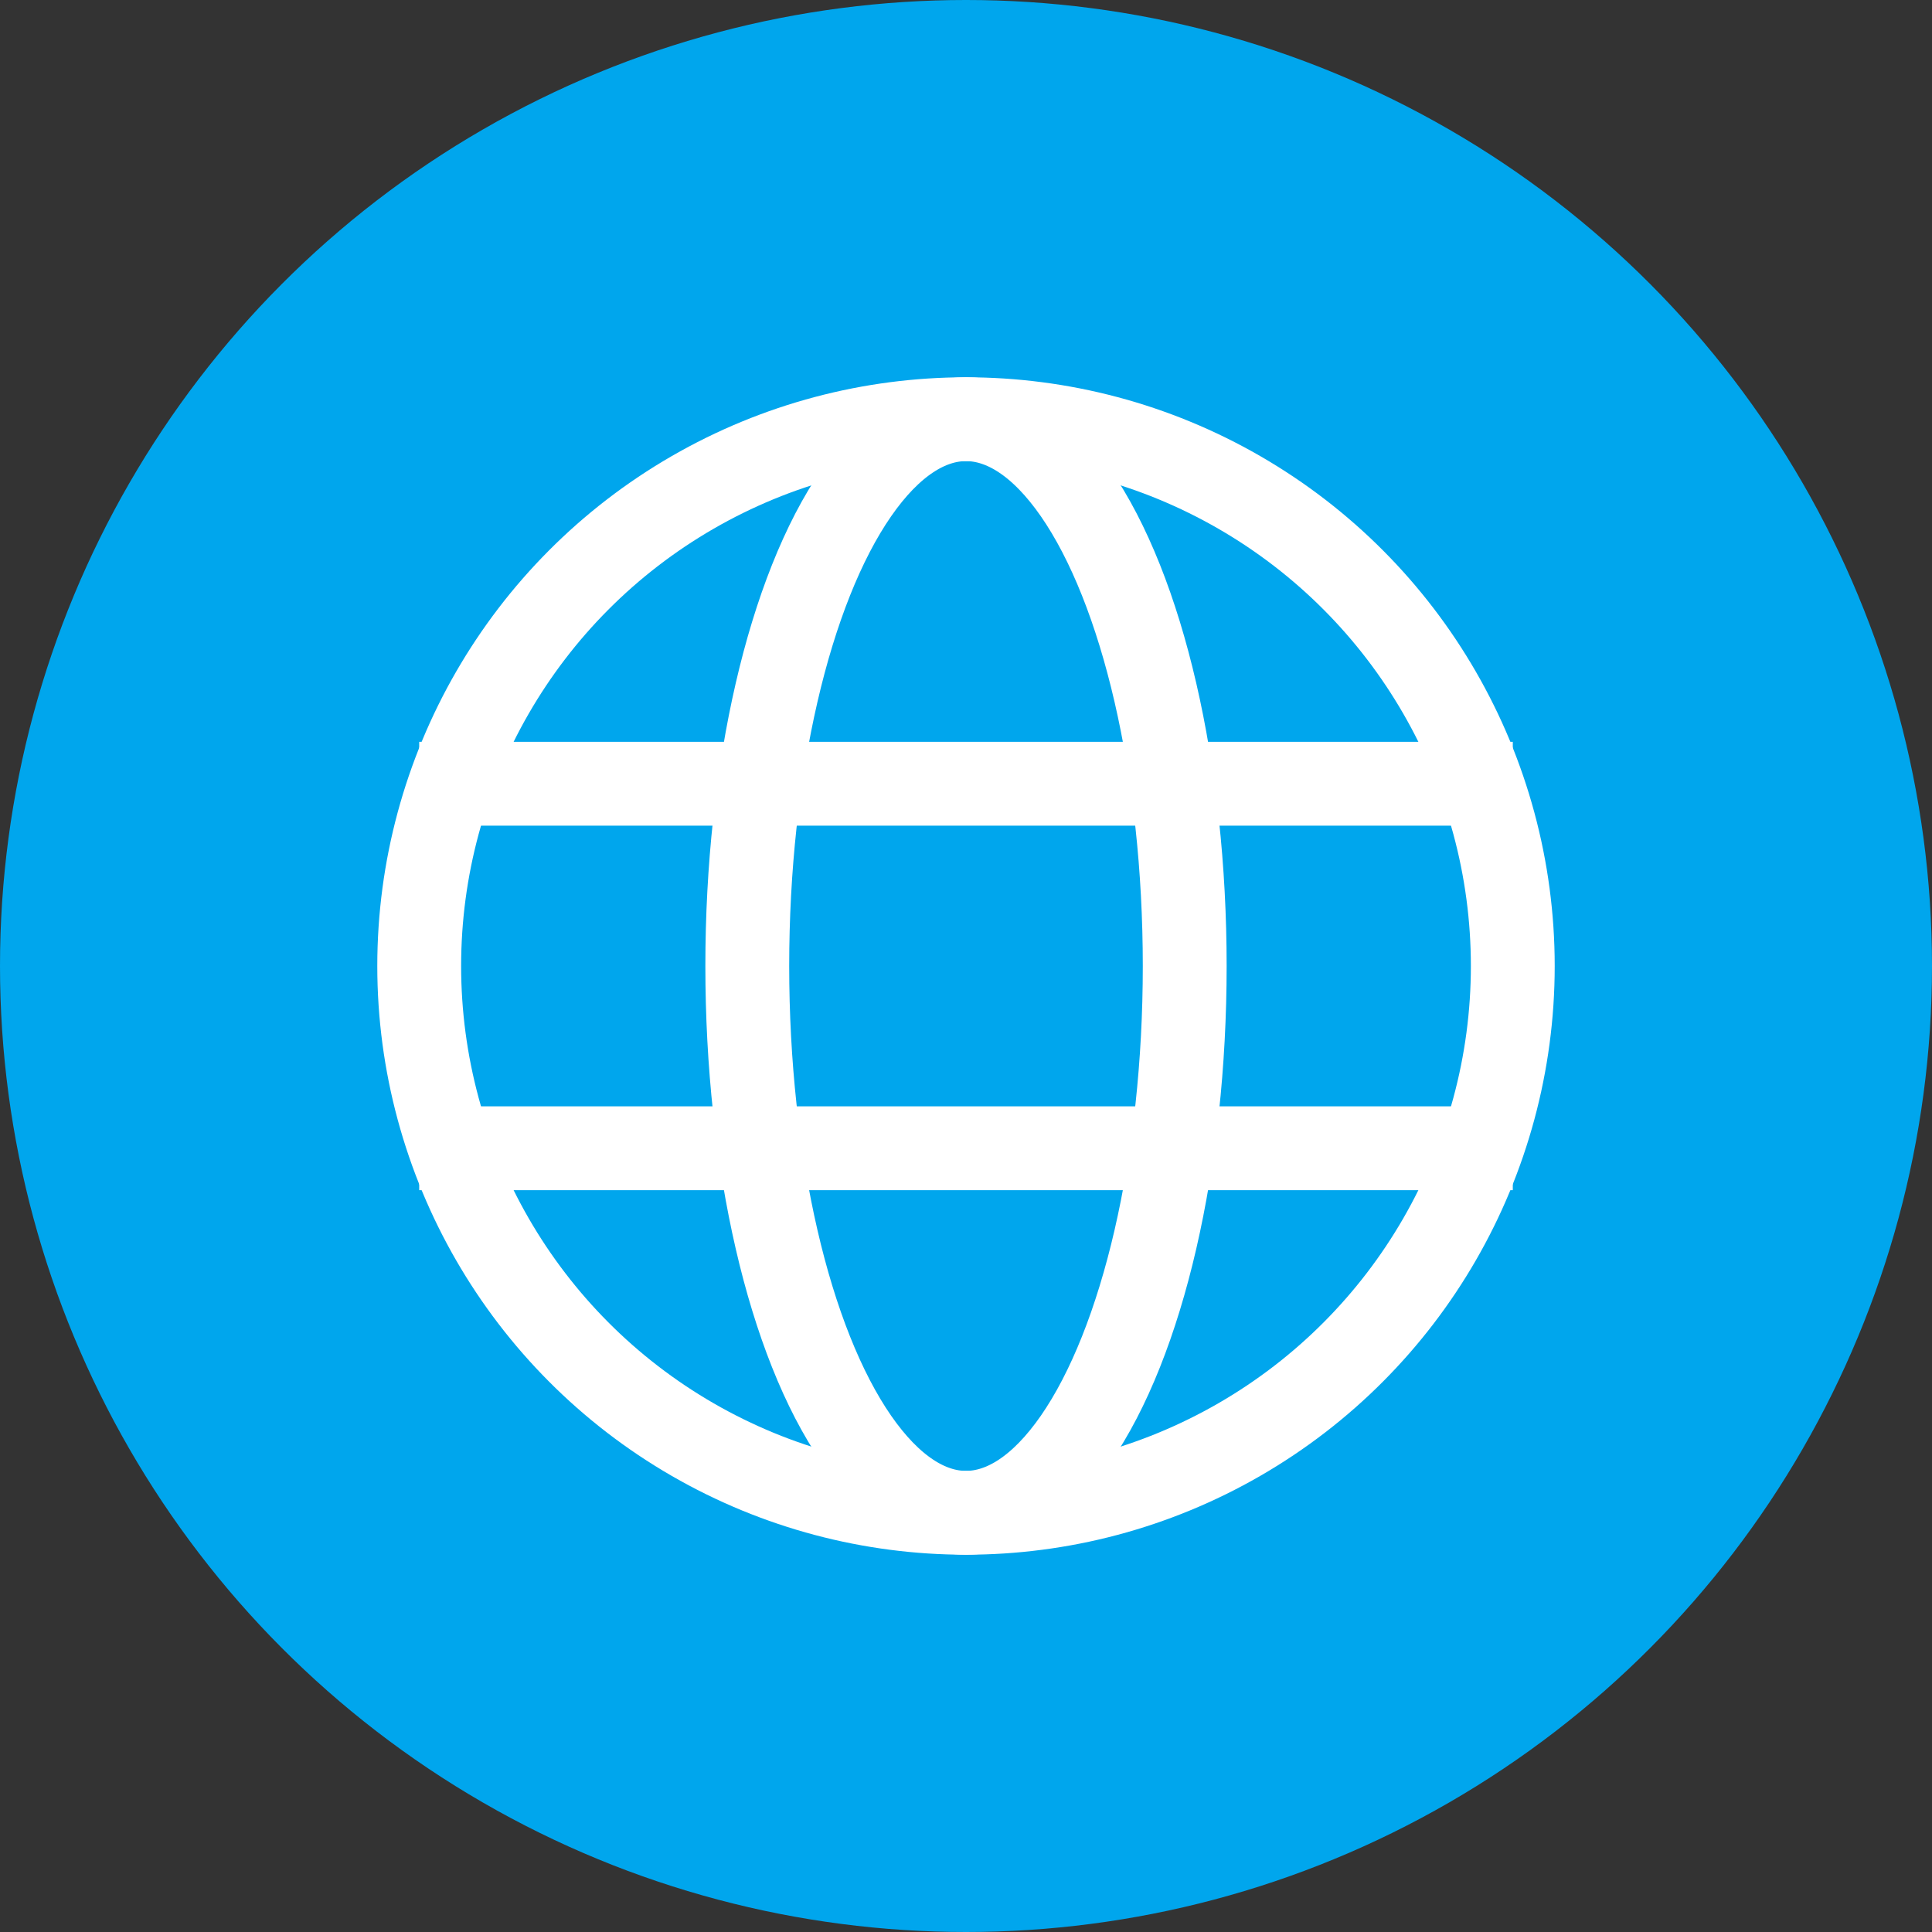
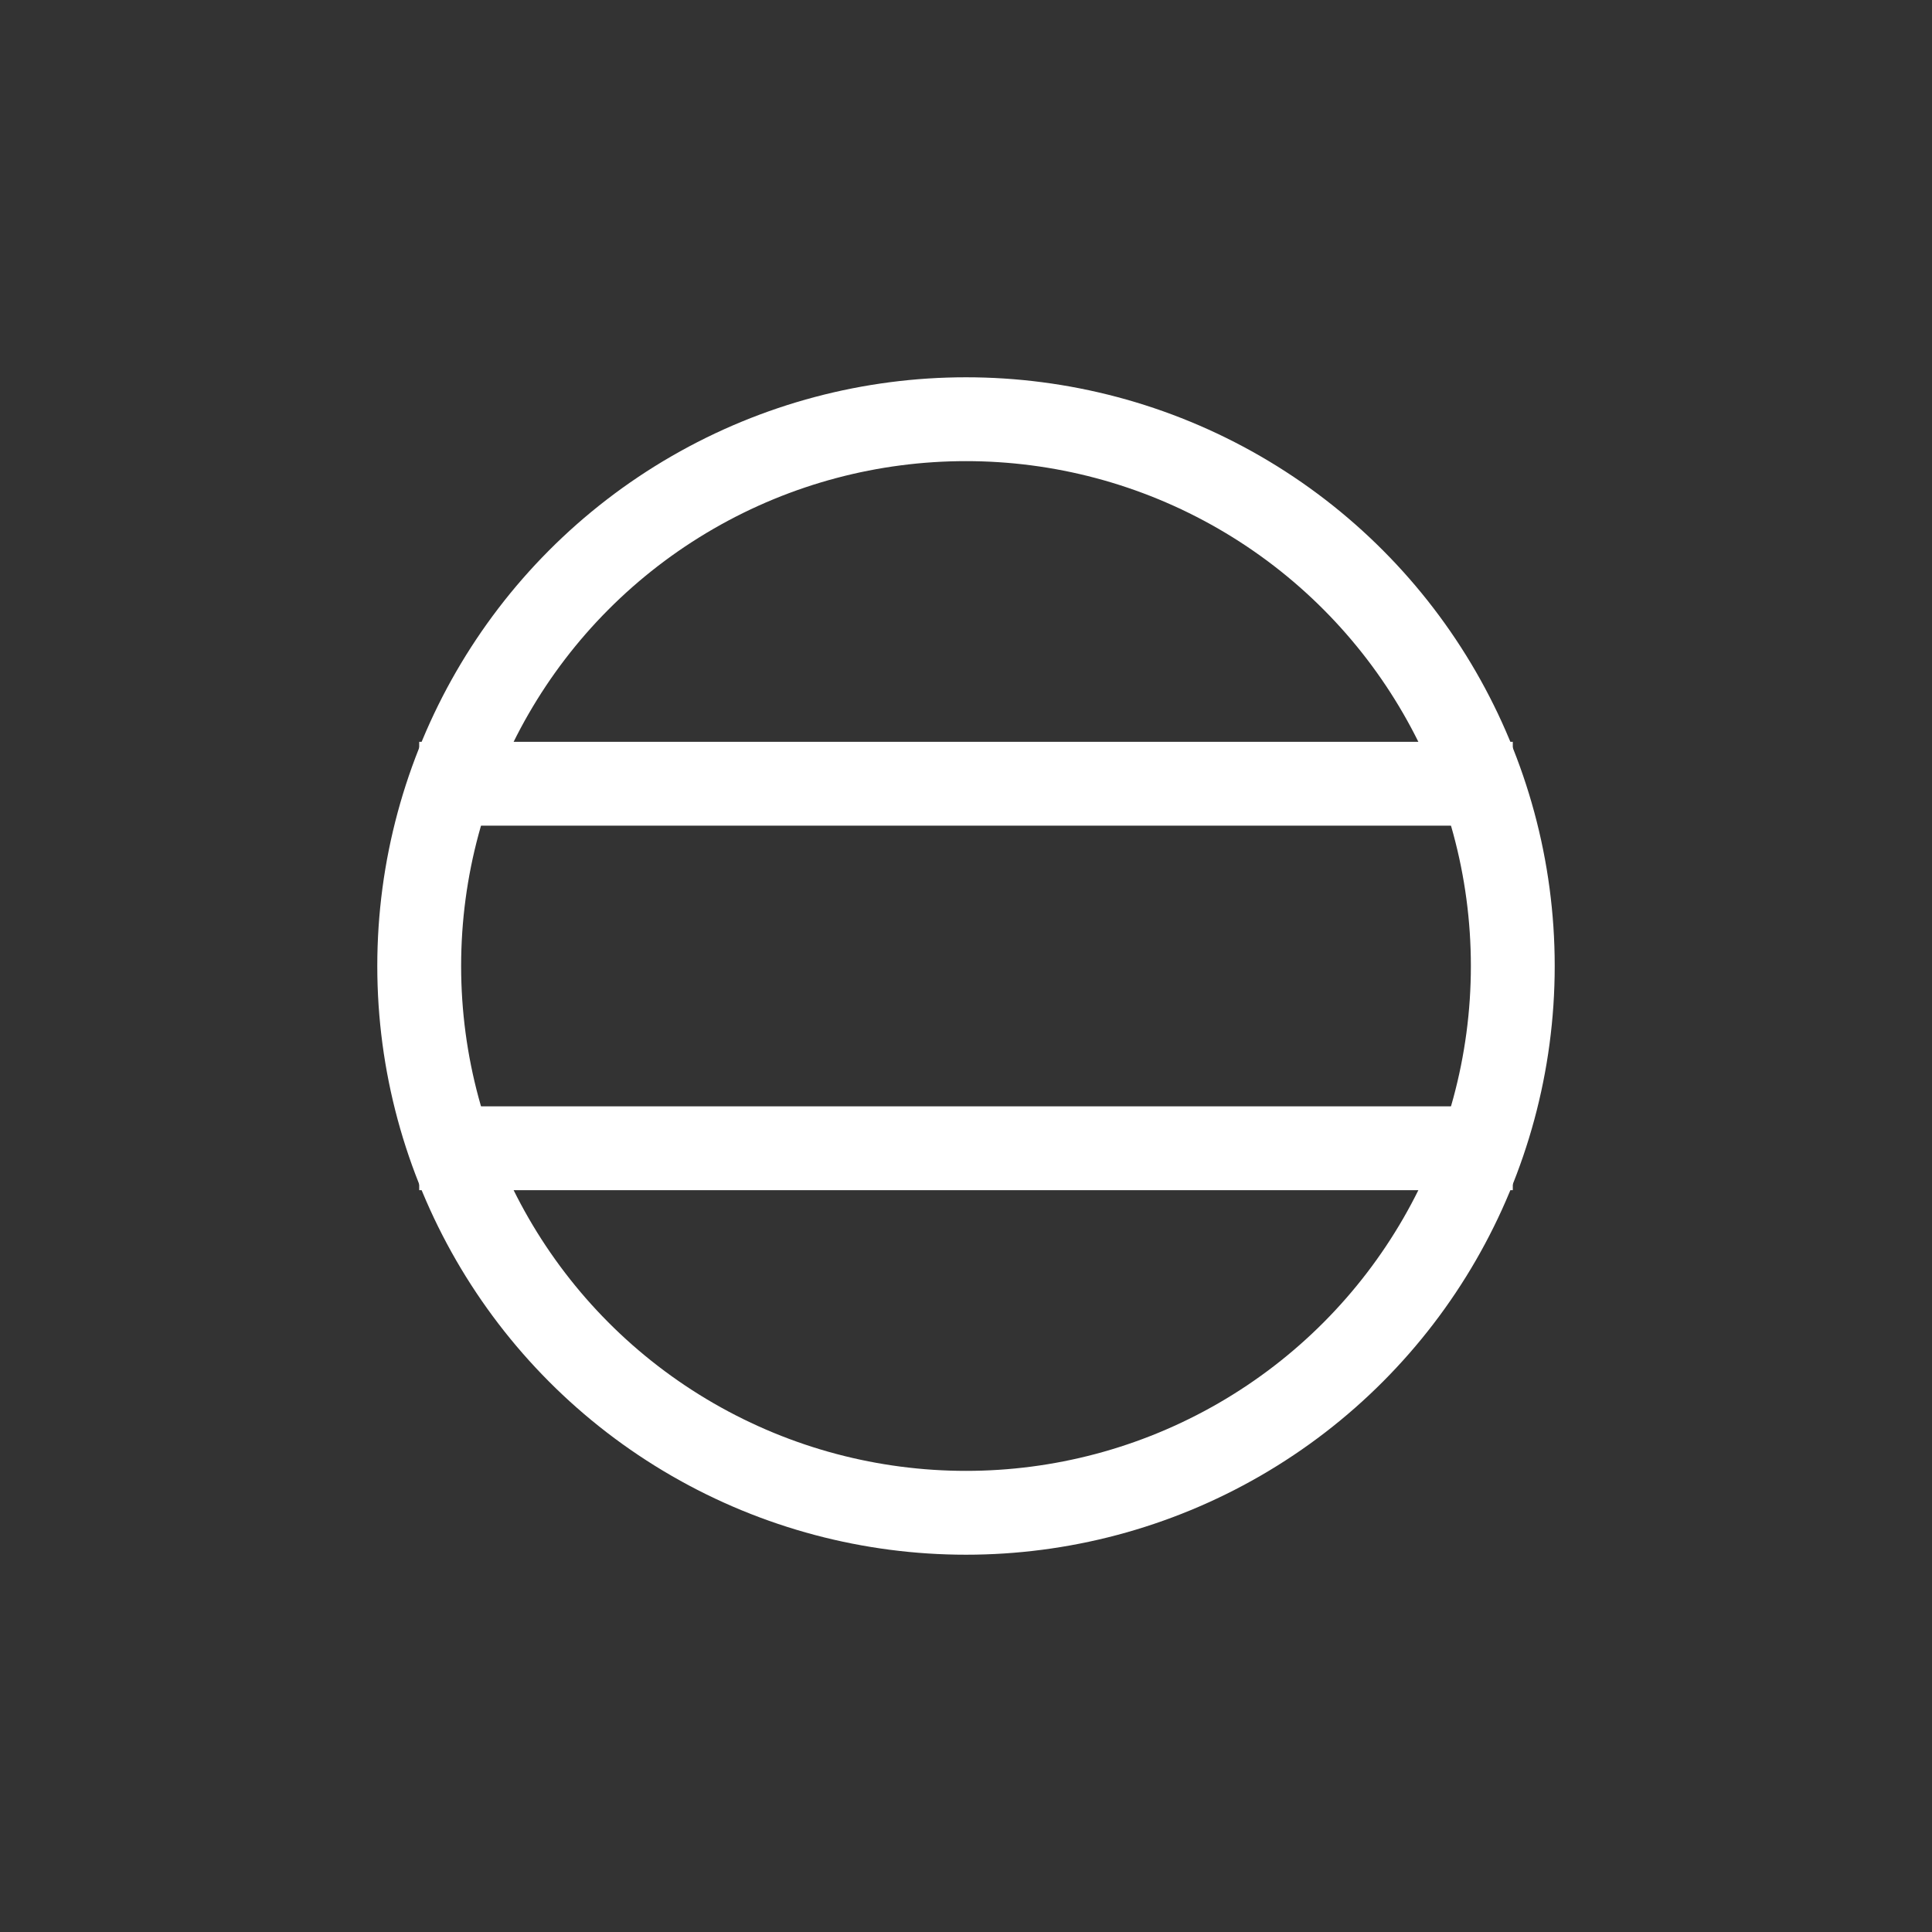
<svg xmlns="http://www.w3.org/2000/svg" id="Lead_Generating" data-name="Lead Generating" viewBox="0 0 53 53">
  <rect x="0" y="0" width="53" height="53" fill="#333333" stroke="none" />
  <defs>
    <style> .cls-1 { fill: #00a6ed; } .cls-2 { fill: none; stroke: #fff; stroke-miterlimit: 10; stroke-width: 2.3px; } </style>
  </defs>
-   <circle id="Oval" class="cls-1" cx="26.5" cy="26.5" r="26.5" />
  <circle class="cls-2" cx="26.5" cy="26.5" r="15" />
-   <ellipse class="cls-2" cx="26.5" cy="26.5" rx="6" ry="15" />
  <line class="cls-2" x1="11.5" y1="31.5" x2="41.5" y2="31.5" />
  <line class="cls-2" x1="11.5" y1="21.5" x2="41.5" y2="21.5" />
</svg>